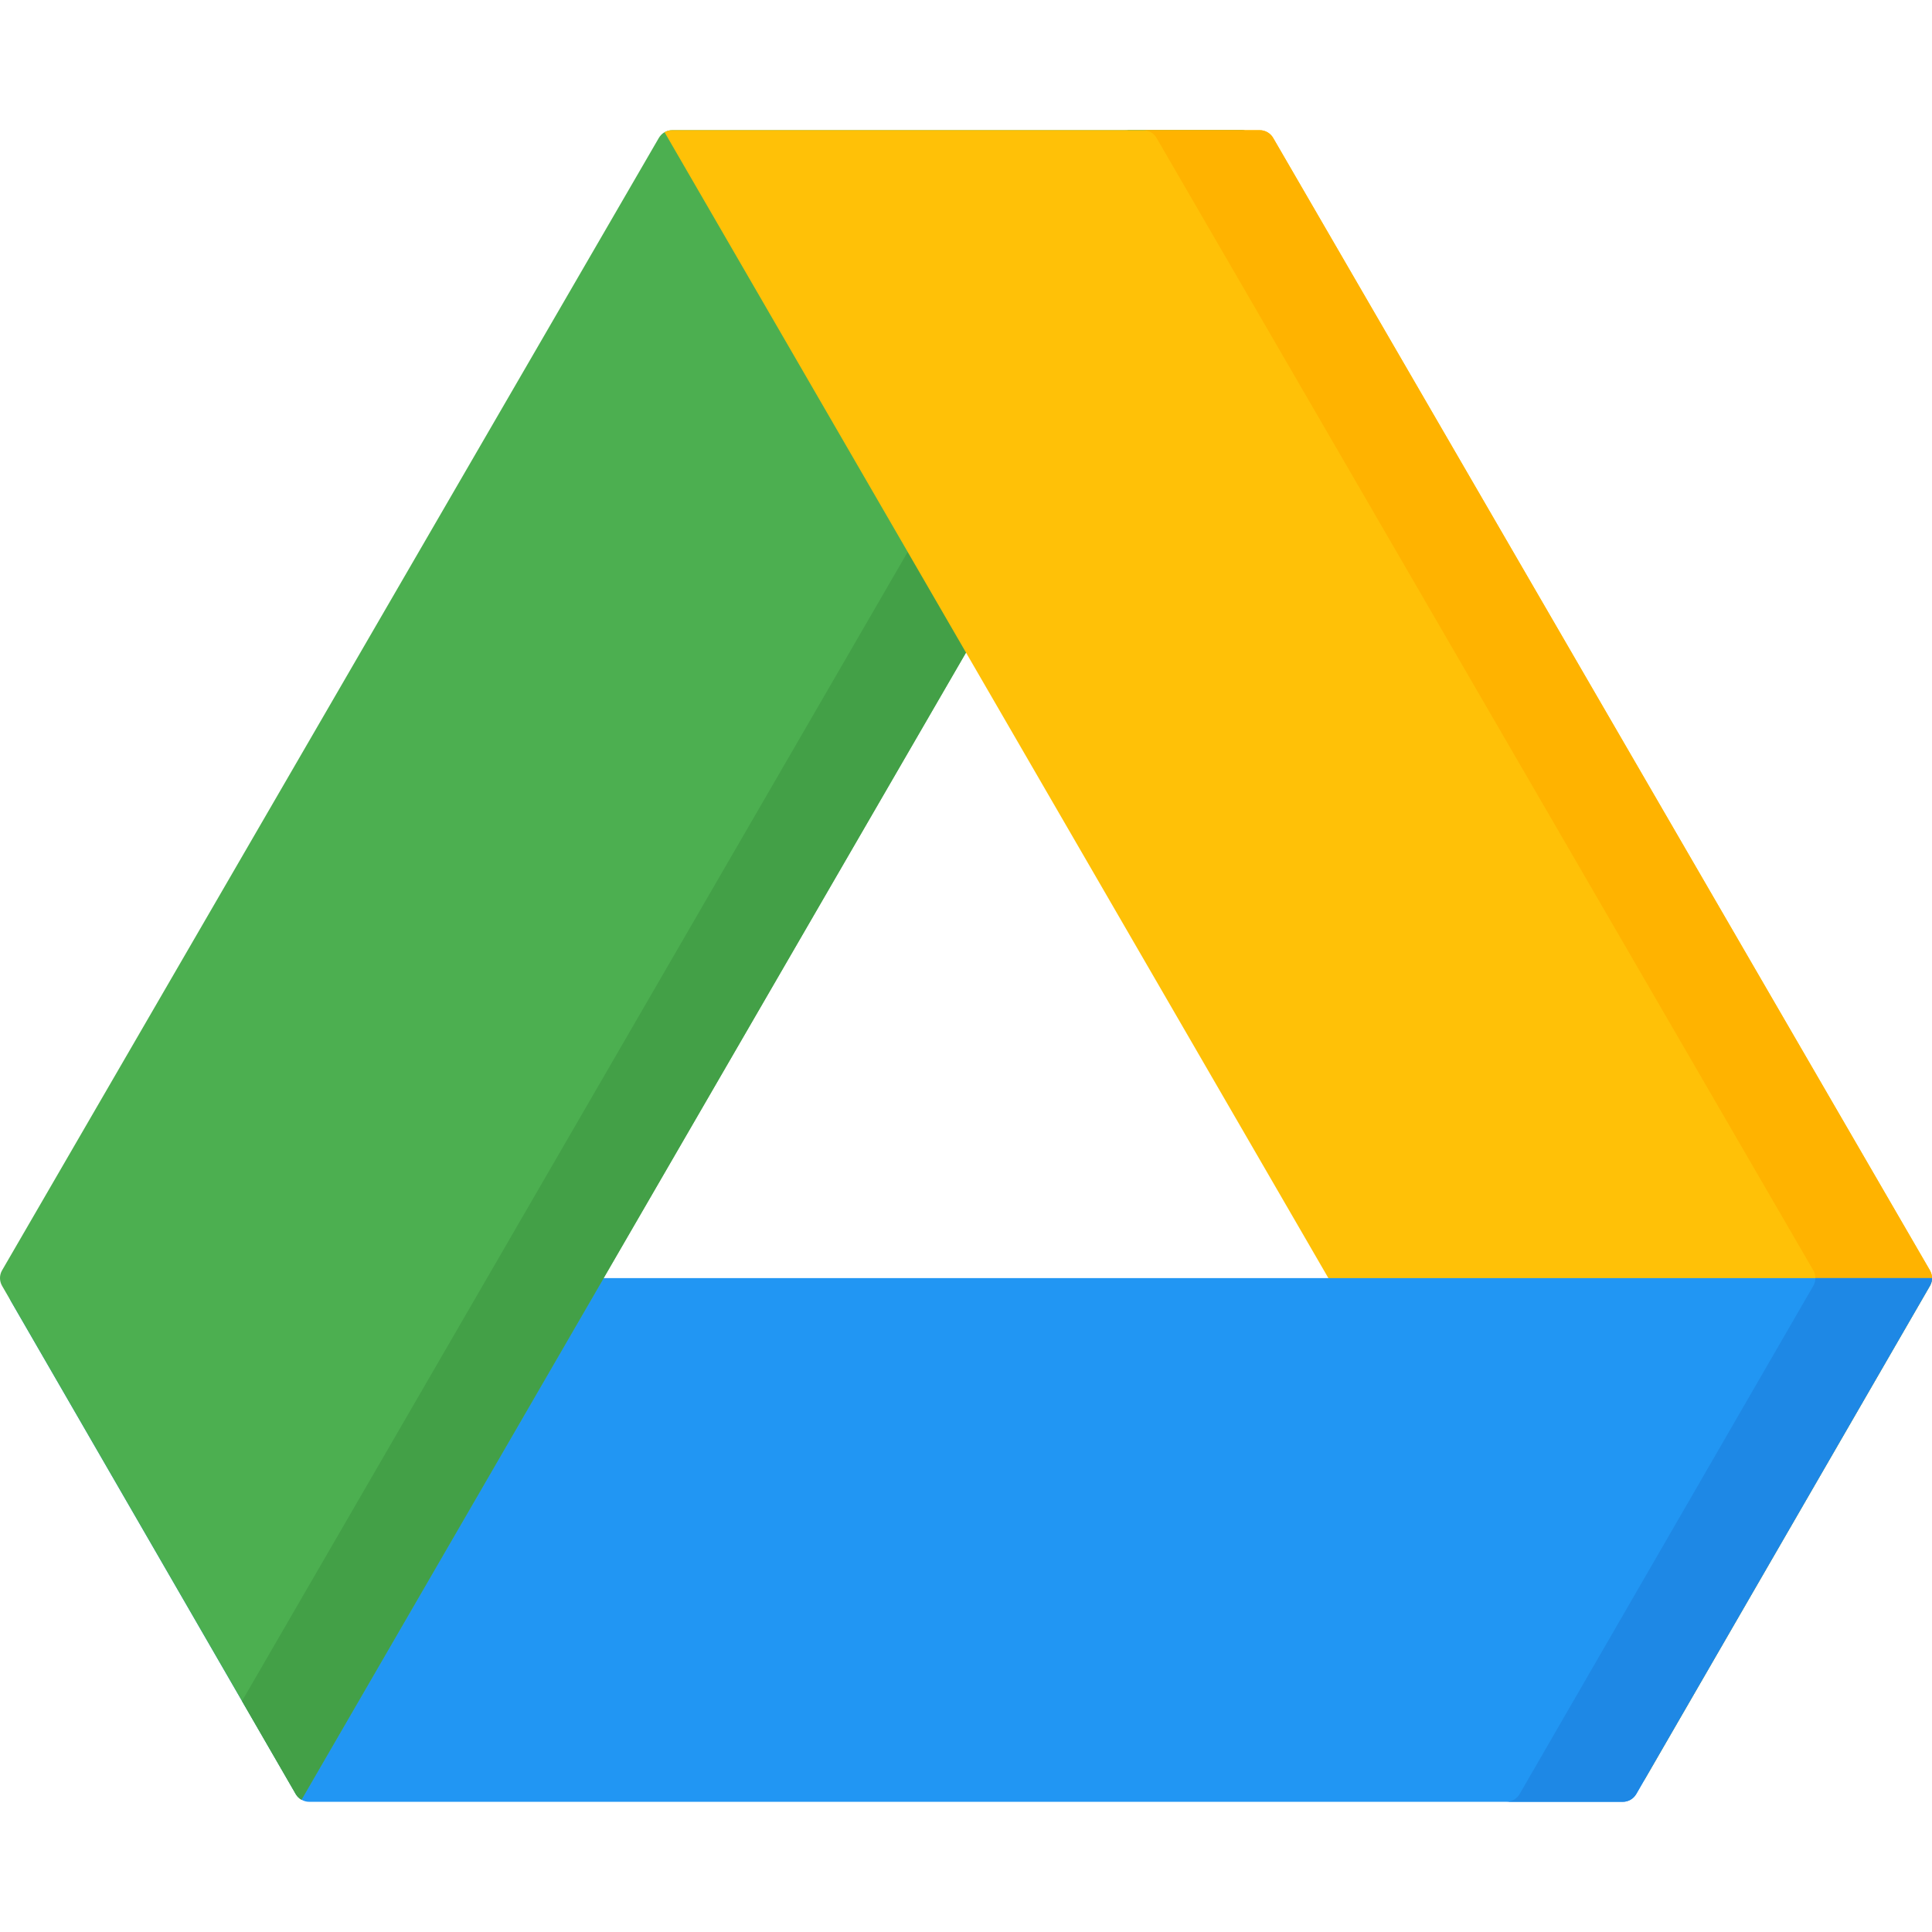
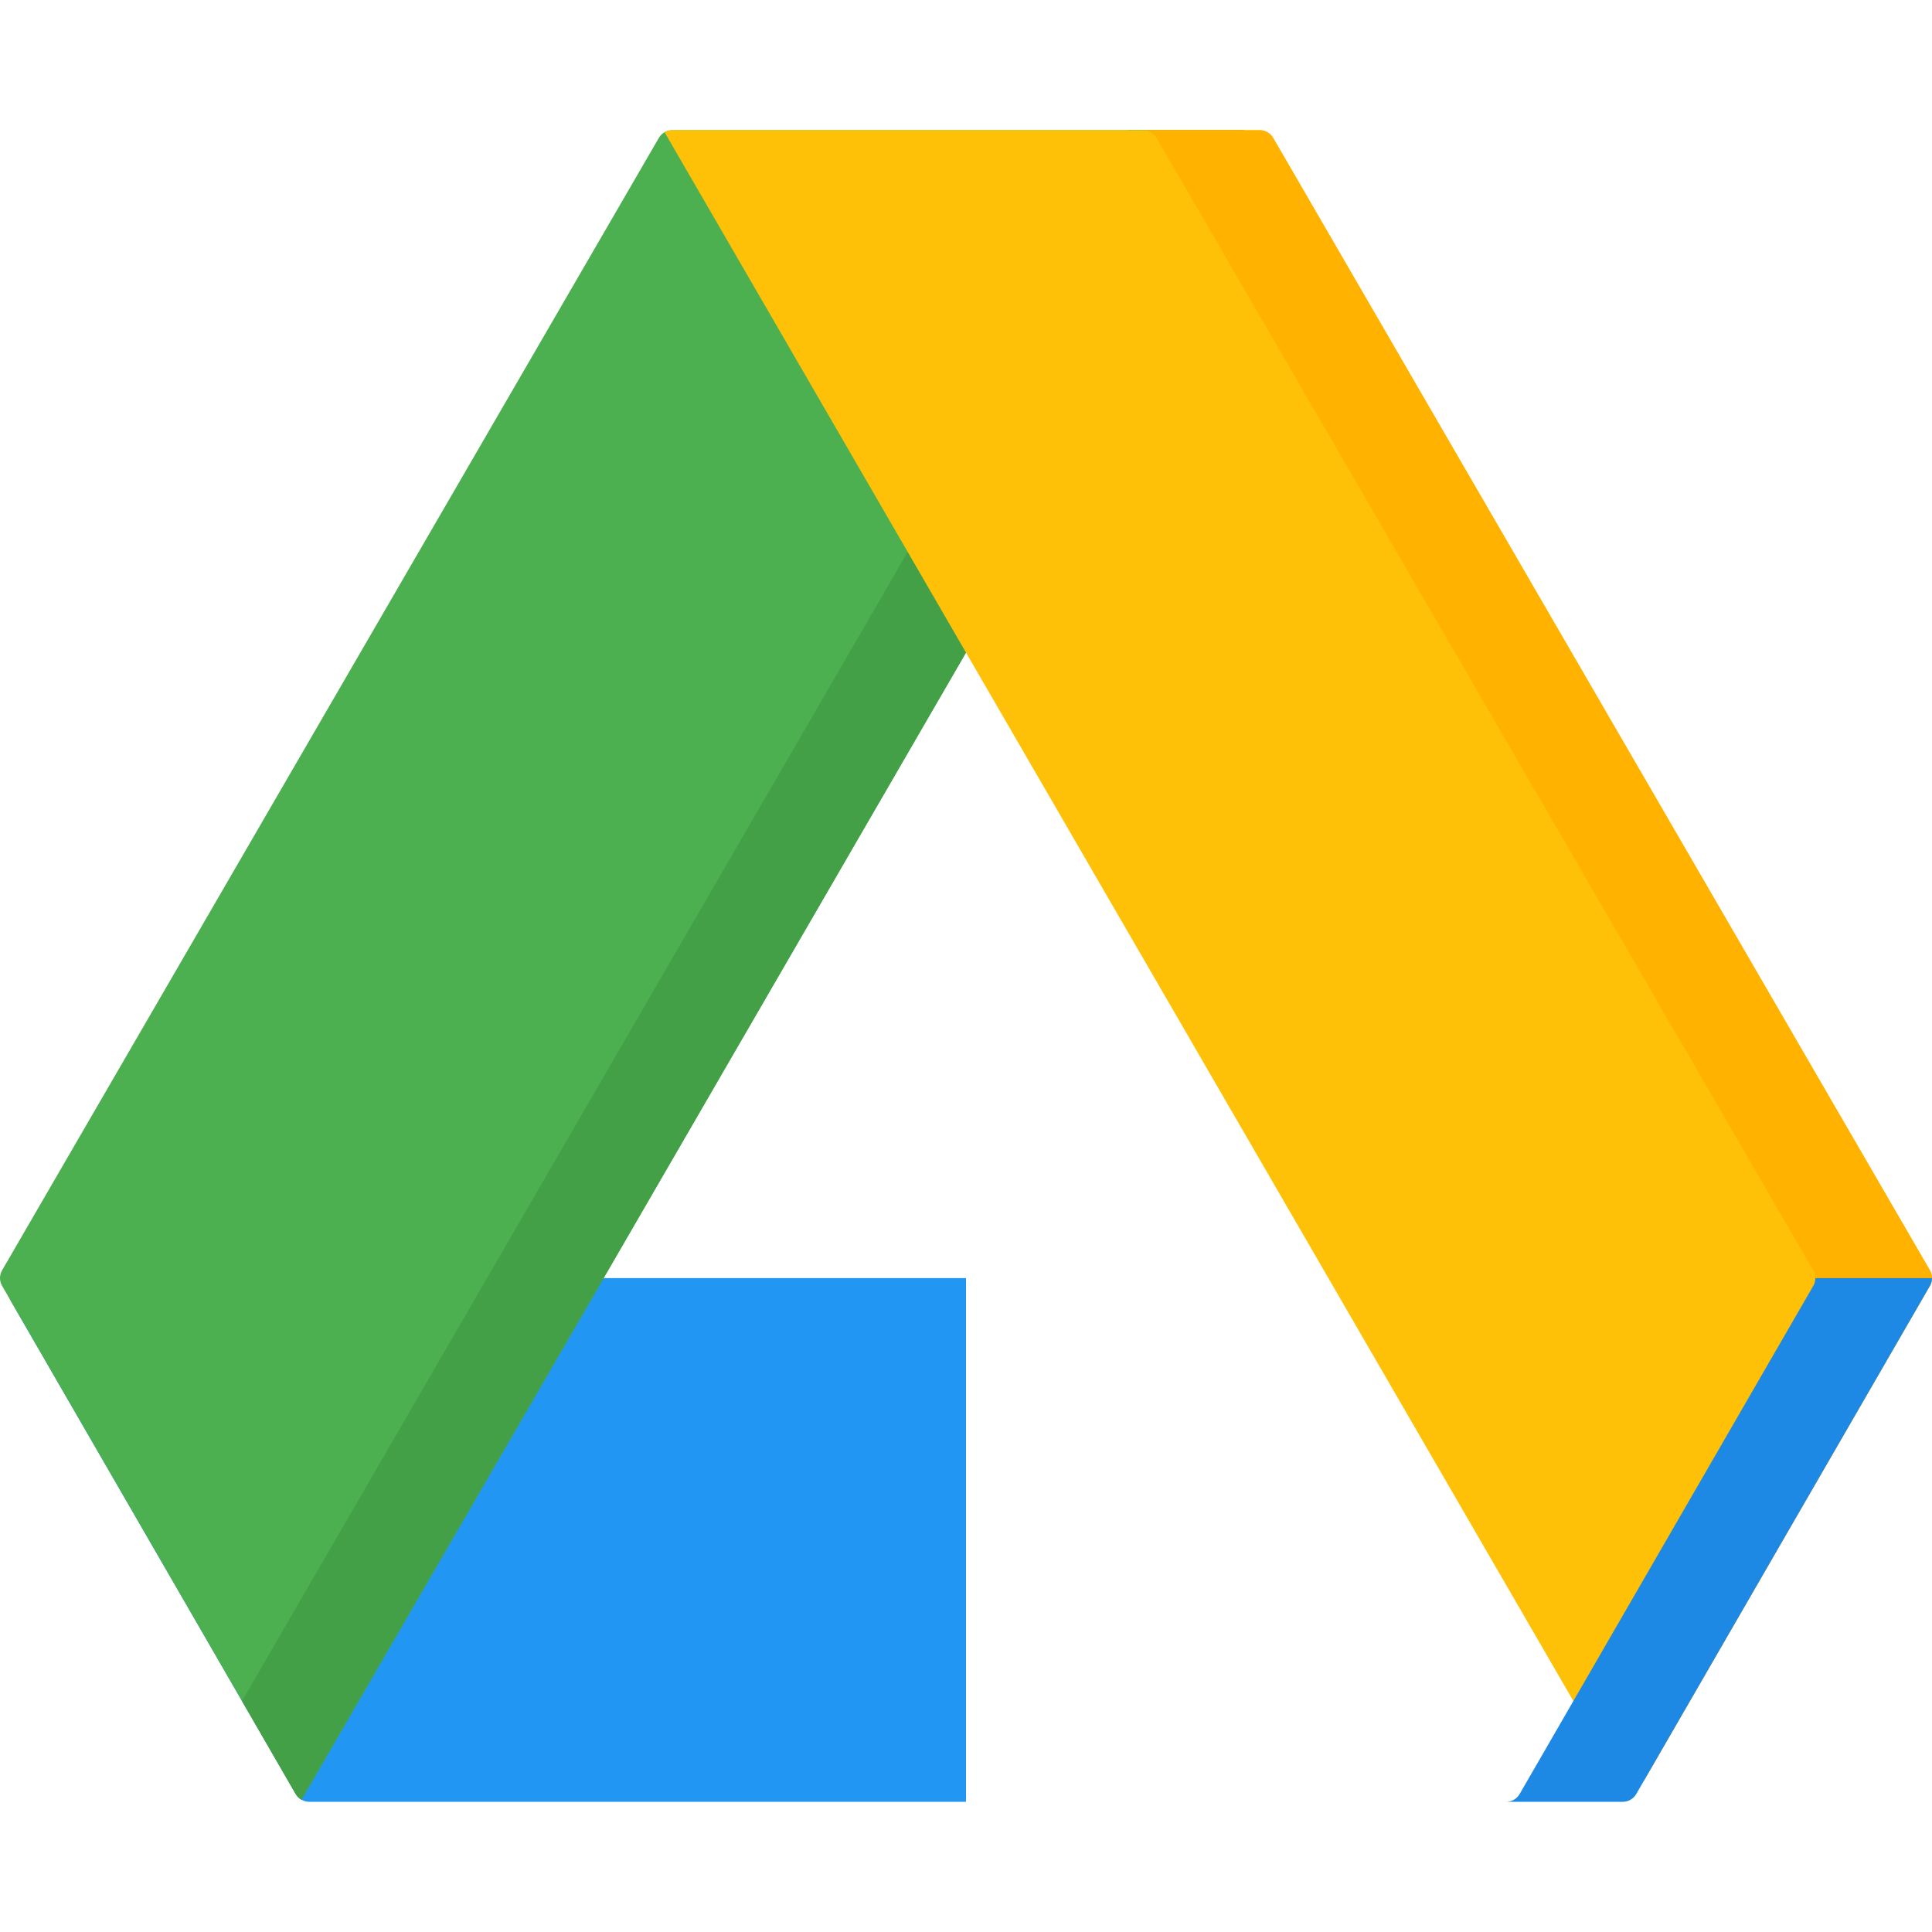
<svg xmlns="http://www.w3.org/2000/svg" id="Layer_1" enable-background="new 0 0 512 512" height="512" viewBox="0 0 512 512" width="512">
  <g>
    <path d="m256 338.708v138.792h-174.051c-.733 0-1.446-.196-2.055-.557-.599-.34-1.115-.836-1.487-1.455l-75.464-130.589c-1.59-2.755.392-6.191 3.573-6.191z" fill="#2196f3" />
    <path d="m332.61 40.691-252.716 436.252c-.599-.34-1.115-.836-1.487-1.455l-75.464-130.589-2.386-4.128c-.744-1.28-.744-2.858 0-4.128l174.04-300.09c.372-.64.898-1.156 1.518-1.517.609-.34 1.322-.537 2.055-.537h150.865c3.182.001 5.165 3.437 3.575 6.192z" fill="#4caf50" />
    <path d="m329.037 34.5h-30.905c3.181 0 5.164 3.436 3.573 6.191l-237.568 410.102 14.27 24.694c.372.619.888 1.115 1.487 1.455l252.716-436.251c1.59-2.755-.393-6.191-3.573-6.191z" fill="#43a047" />
    <path d="m512 338.708c0 .712-.186 1.424-.558 2.064l-75.484 130.619c-1.611 2.683-5.525 2.662-7.105-.072l-252.737-436.282c.609-.34 1.322-.537 2.055-.537h155.657c1.477 0 2.84.784 3.573 2.053l174.04 300.09c.373.641.559 1.342.559 2.065z" fill="#ffc107" />
    <path d="m511.442 336.644-174.04-300.09c-.733-1.269-2.096-2.053-3.573-2.053h-30.905c1.477 0 2.84.784 3.573 2.053l174.04 300.09c.372.64.558 1.341.558 2.064 0 .712-.186 1.424-.558 2.064l-63.577 110.015 11.893 20.532c1.58 2.735 5.494 2.755 7.105.072l75.484-130.62c.372-.64.558-1.352.558-2.064 0-.722-.186-1.423-.558-2.063z" fill="#ffb300" />
-     <path d="m512 338.708c0 .712-.186 1.424-.558 2.064l-75.484 130.619-2.334 4.045c-.744 1.28-2.107 2.064-3.584 2.064h-174.04v-138.792z" fill="#2196f3" />
    <path d="m481.095 338.708c0 .712-.186 1.424-.558 2.064l-75.484 130.62-2.334 4.045c-.744 1.28-2.107 2.064-3.584 2.064h30.905c1.477 0 2.84-.784 3.584-2.064l2.334-4.045 75.484-130.62c.372-.64.558-1.352.558-2.064z" fill="#1e88e5" />
  </g>
</svg>